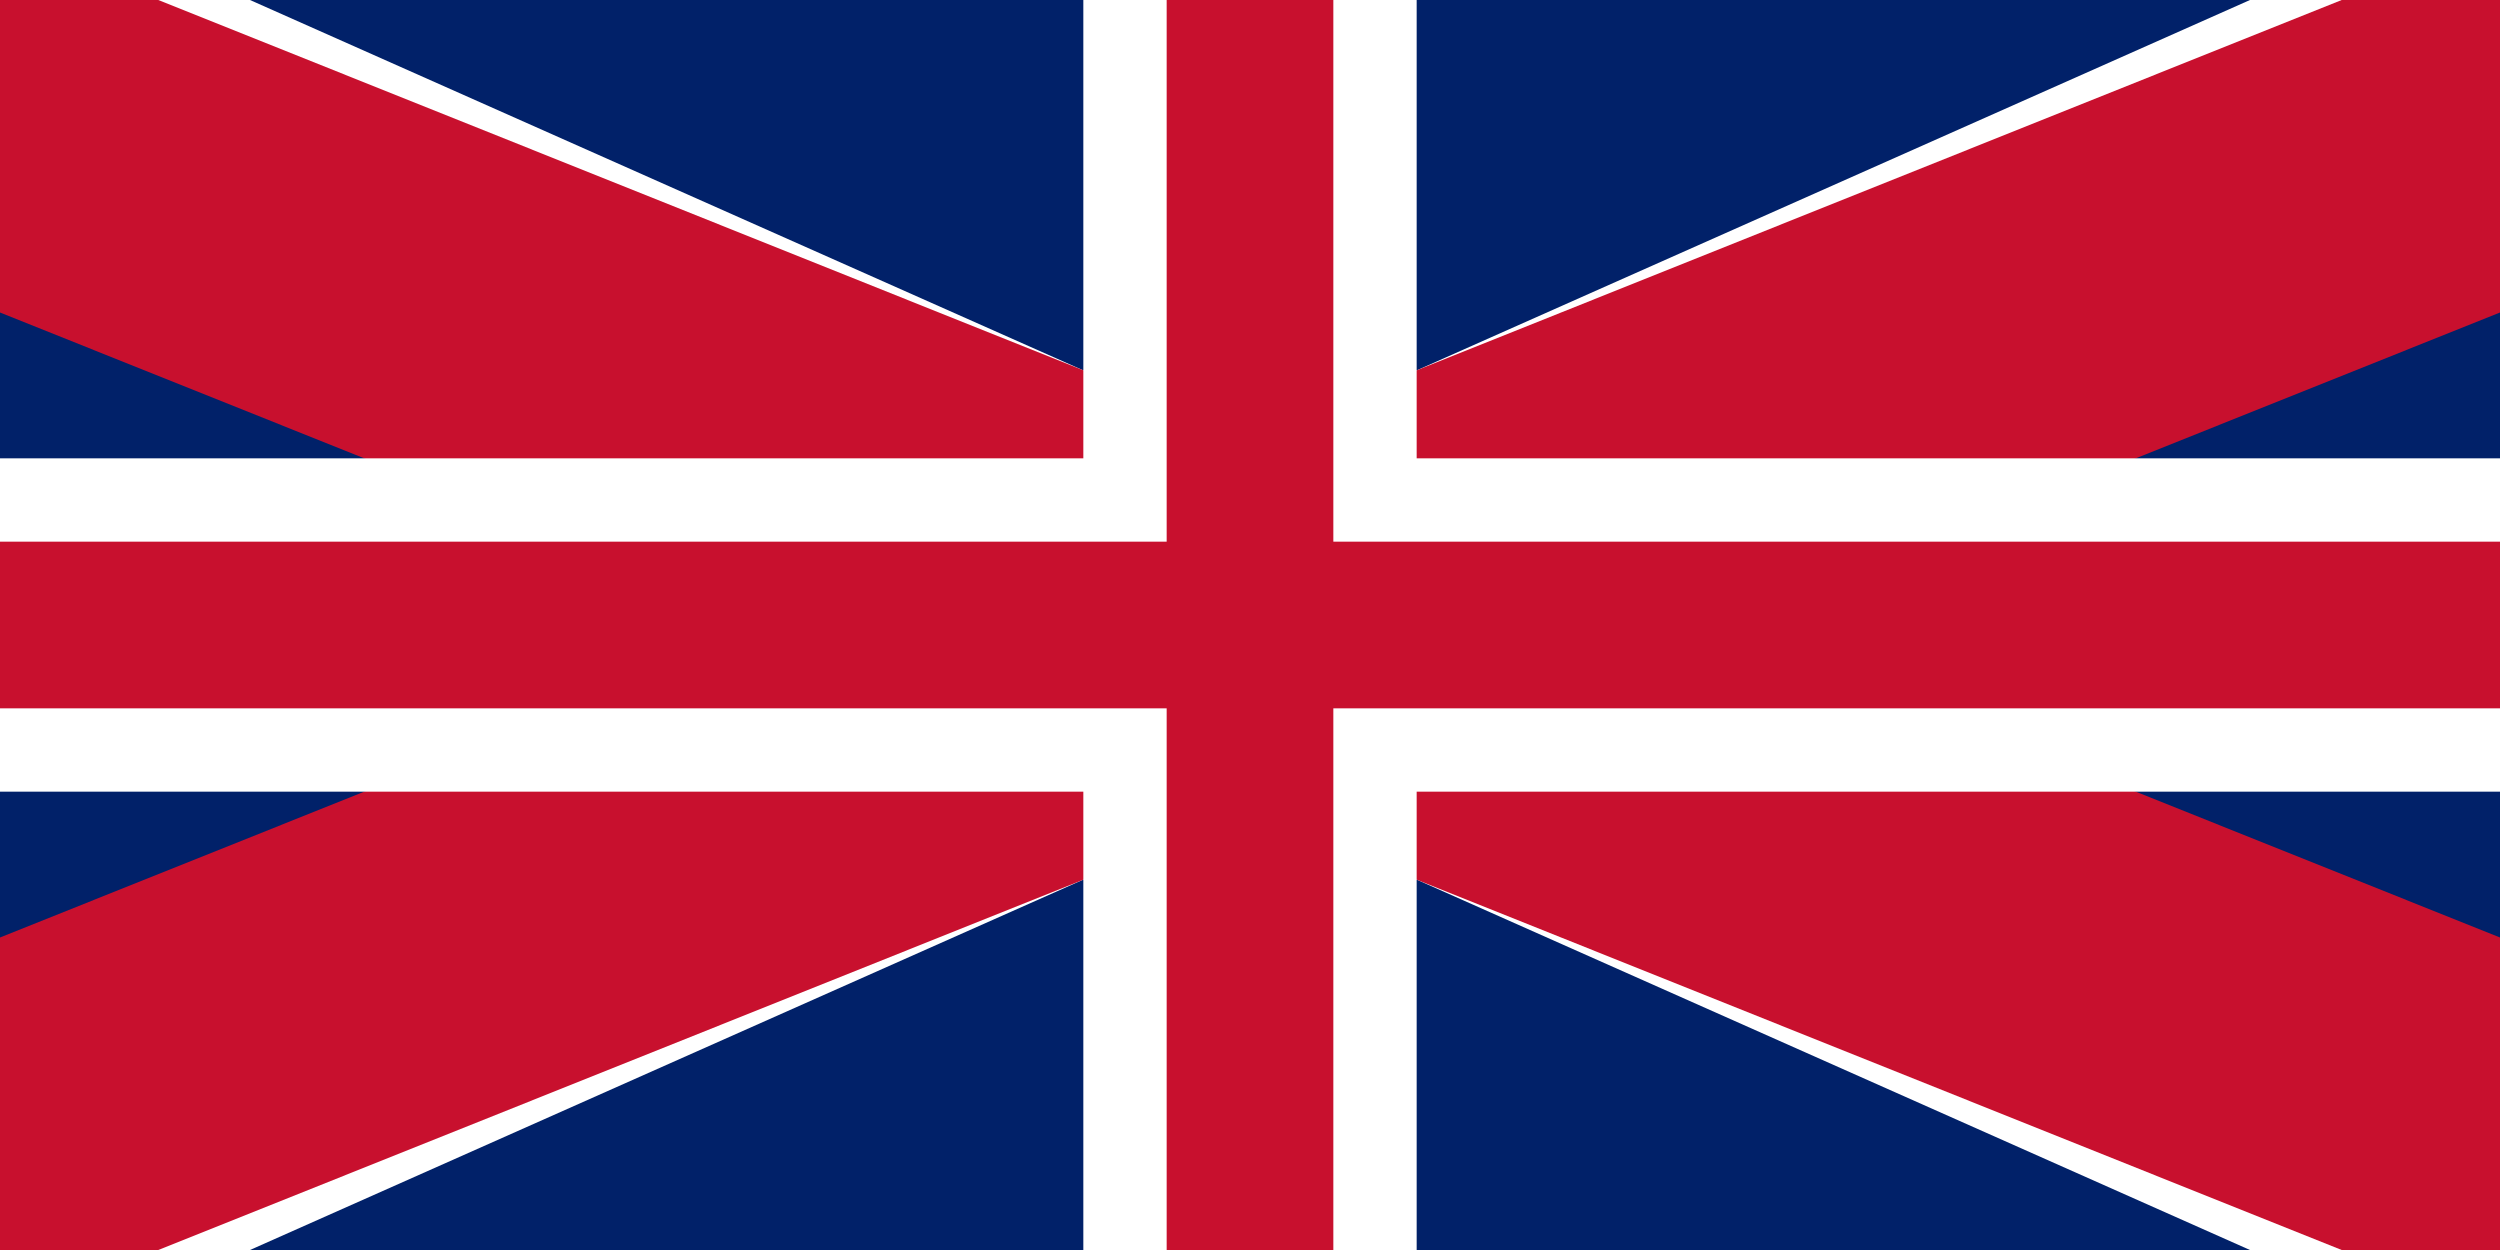
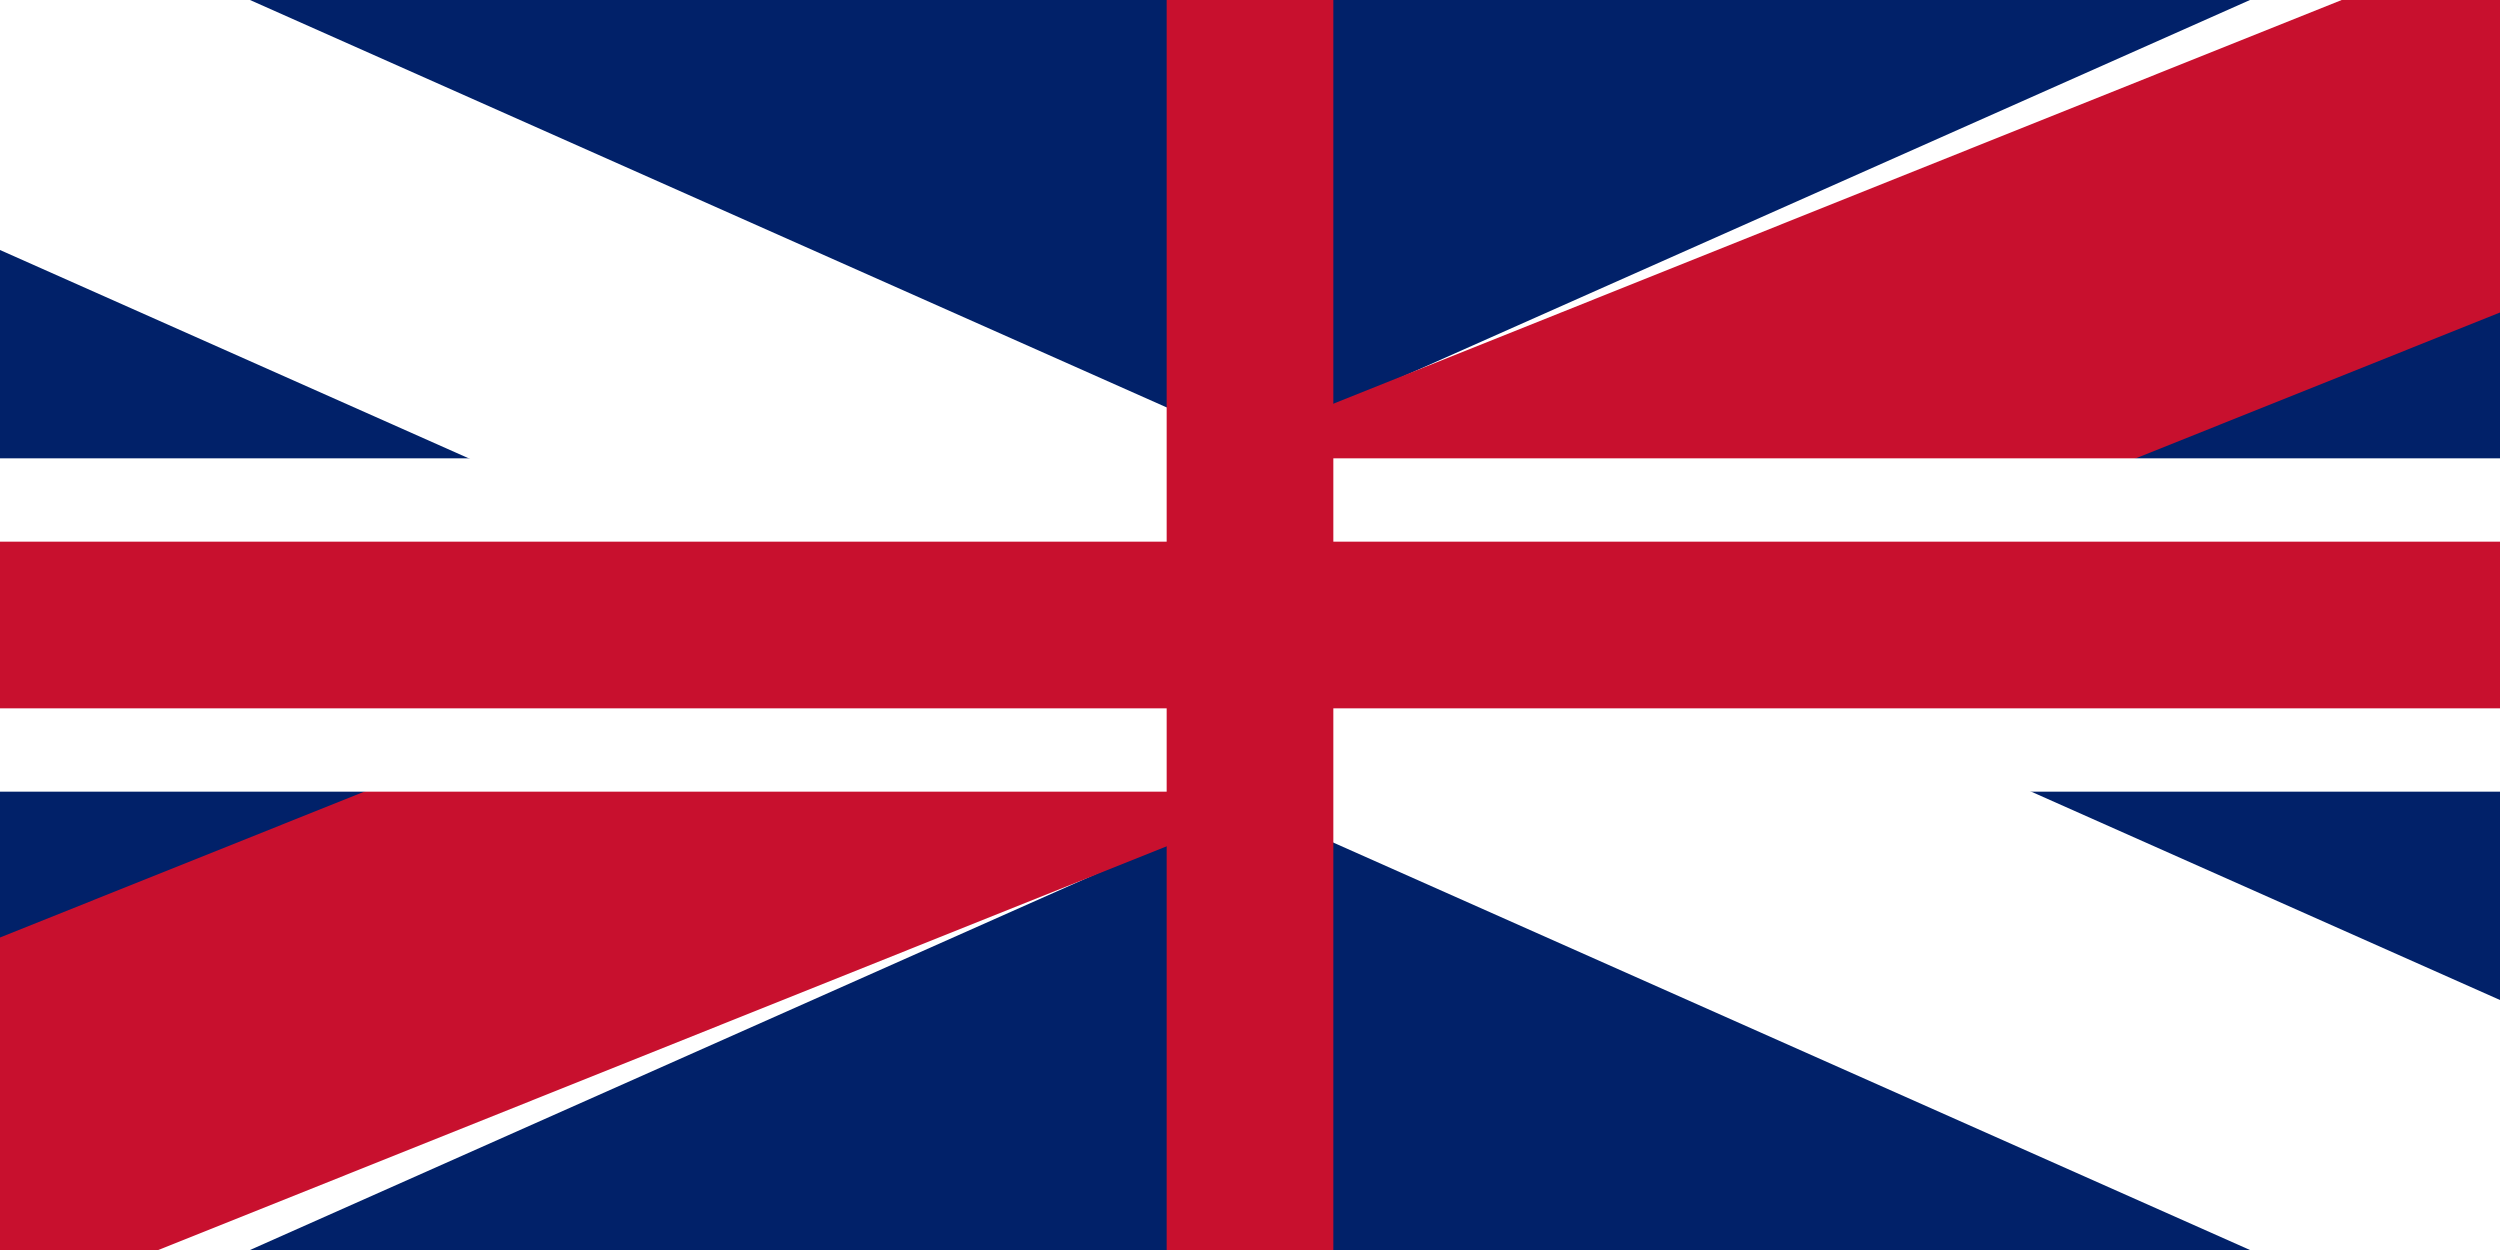
<svg xmlns="http://www.w3.org/2000/svg" viewBox="0 0 60 30" width="60" height="30" role="img" aria-label="English">
  <rect width="60" height="30" fill="#012169" />
  <path d="M0 0 L6 0 L60 24 L60 30 L54 30 L0 6 Z" fill="#FFF" />
  <path d="M60 0 L54 0 L0 24 L0 30 L6 30 L60 6 Z" fill="#FFF" />
-   <path d="M0 0 L3.8 0 L60 22.5 L60 30 L56.2 30 L0 7.5 Z" fill="#C8102E" />
  <path d="M60 0 L56.2 0 L0 22.5 L0 30 L3.8 30 L60 7.5 Z" fill="#C8102E" />
  <rect x="0" y="11" width="60" height="8" fill="#FFF" />
-   <rect x="26" y="0" width="8" height="30" fill="#FFF" />
  <rect x="0" y="13" width="60" height="4" fill="#C8102E" />
  <rect x="28" y="0" width="4" height="30" fill="#C8102E" />
</svg>